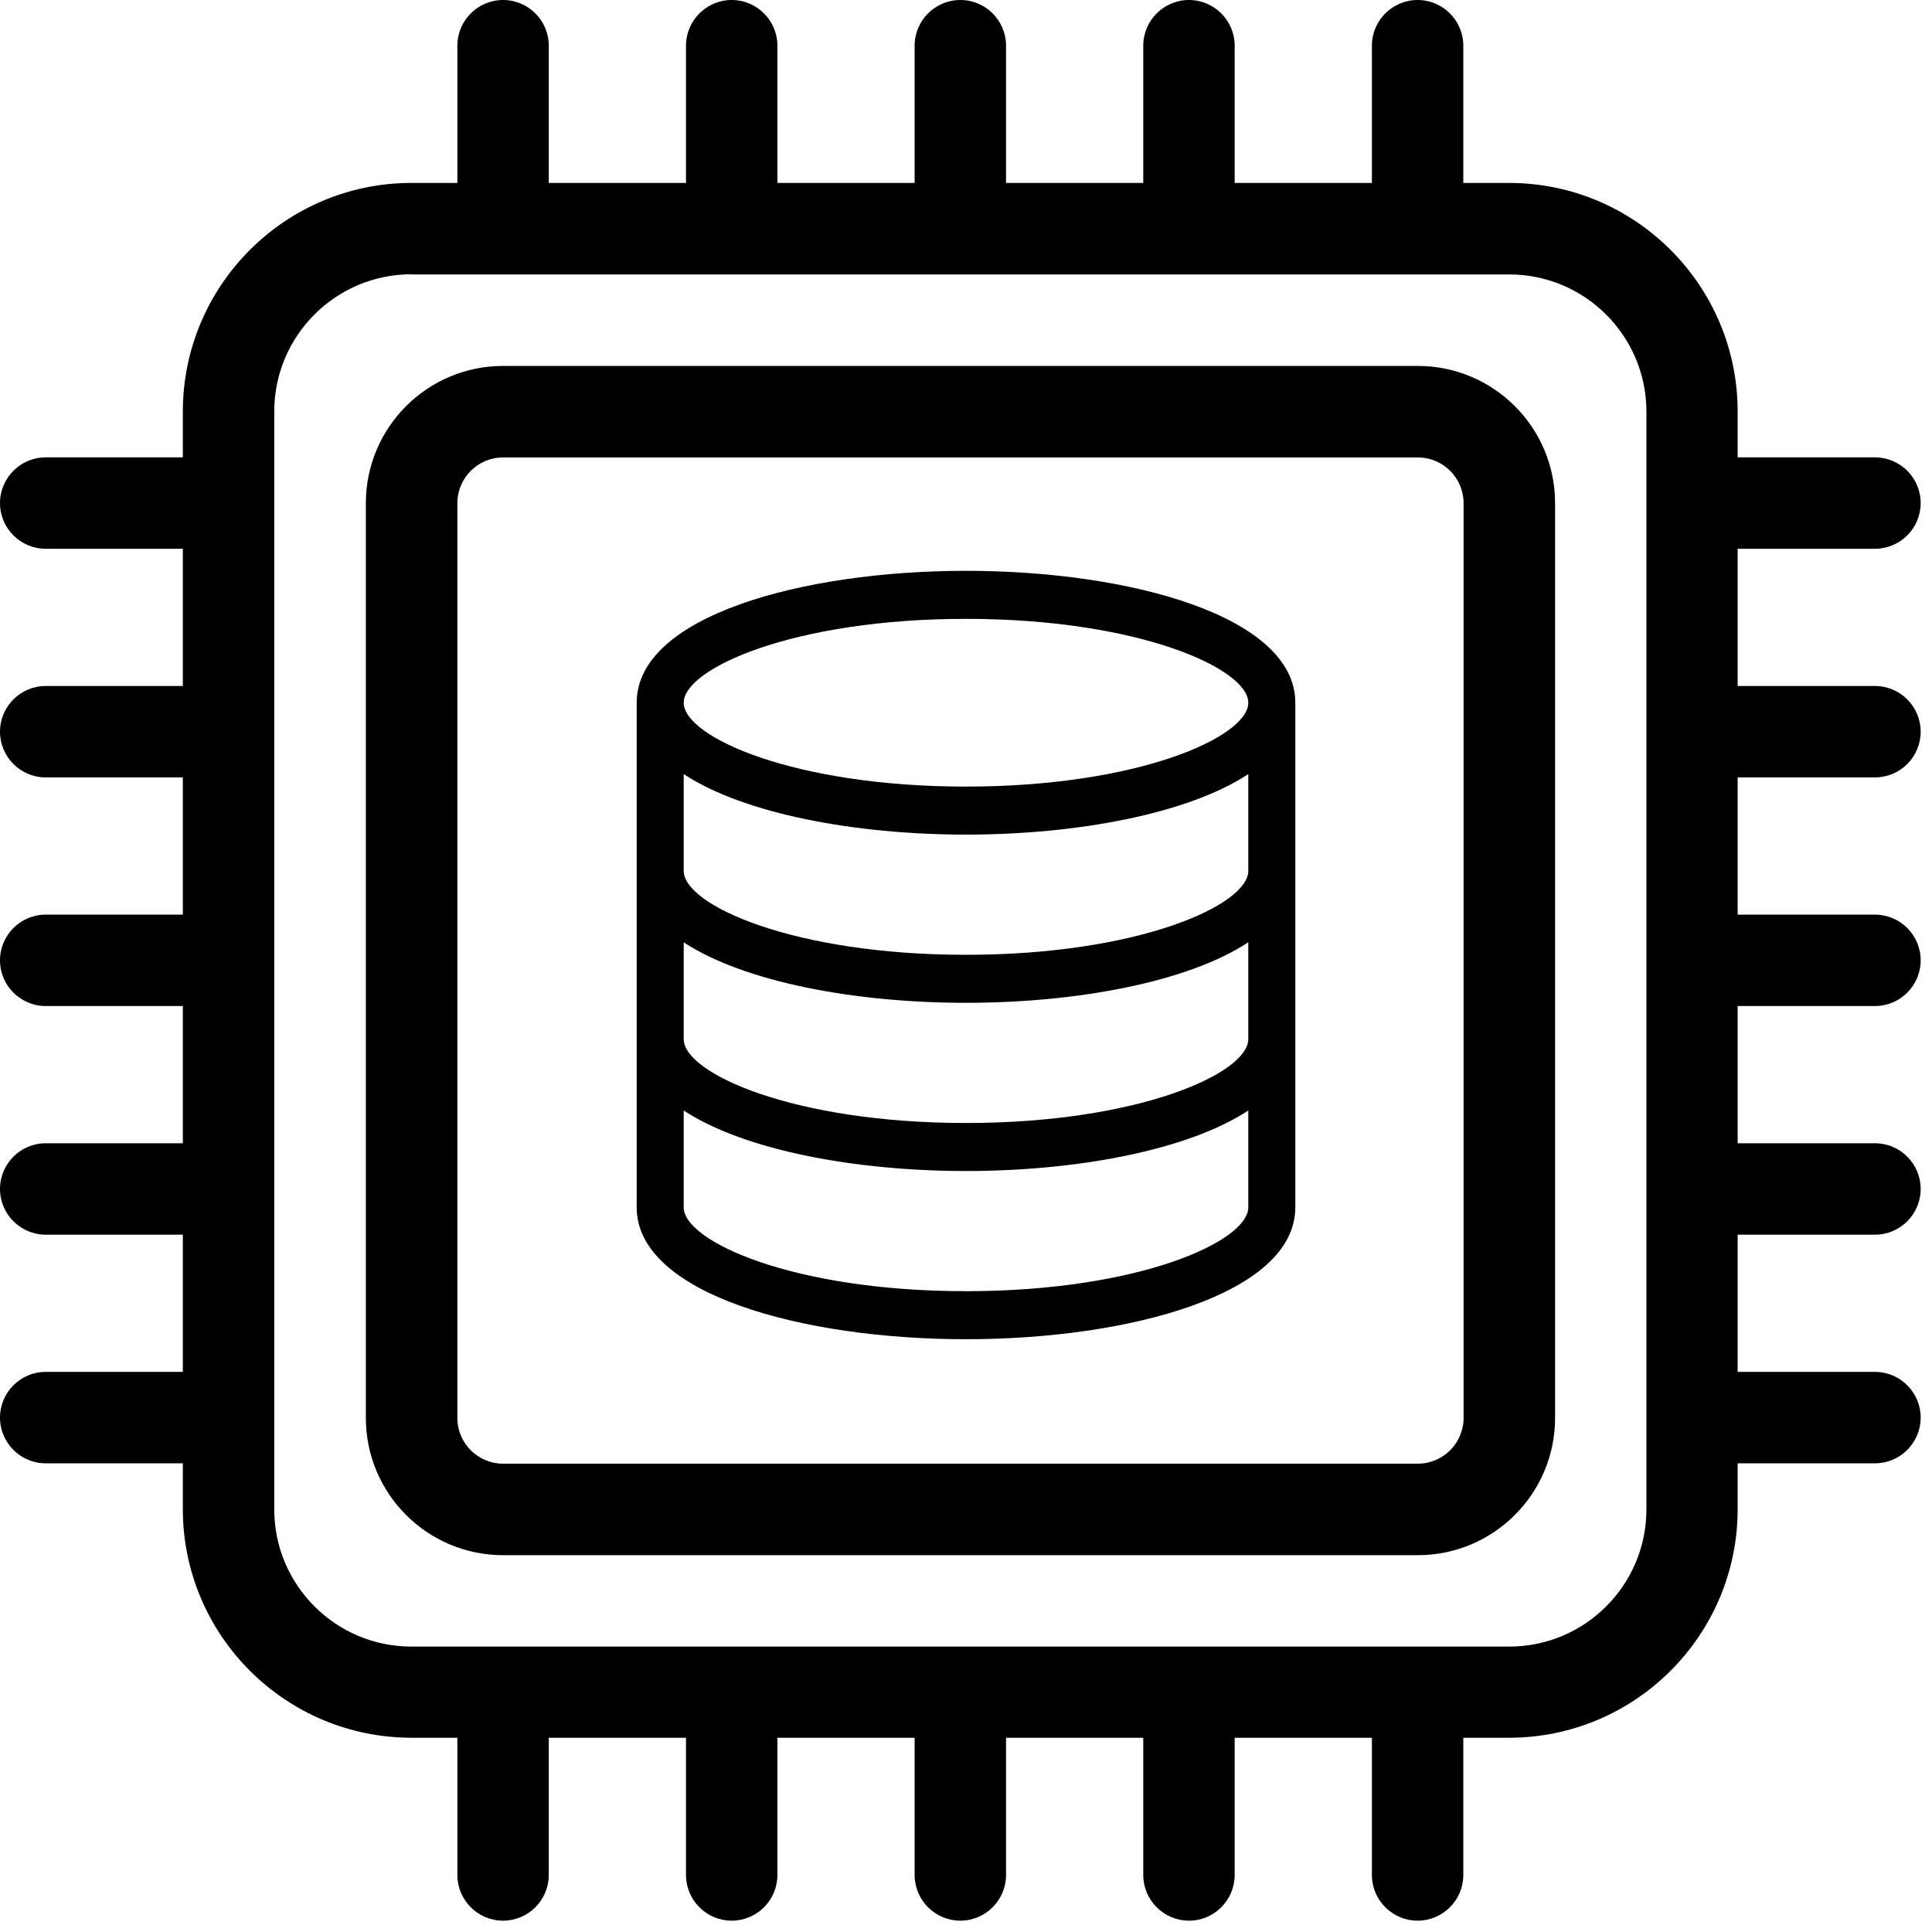
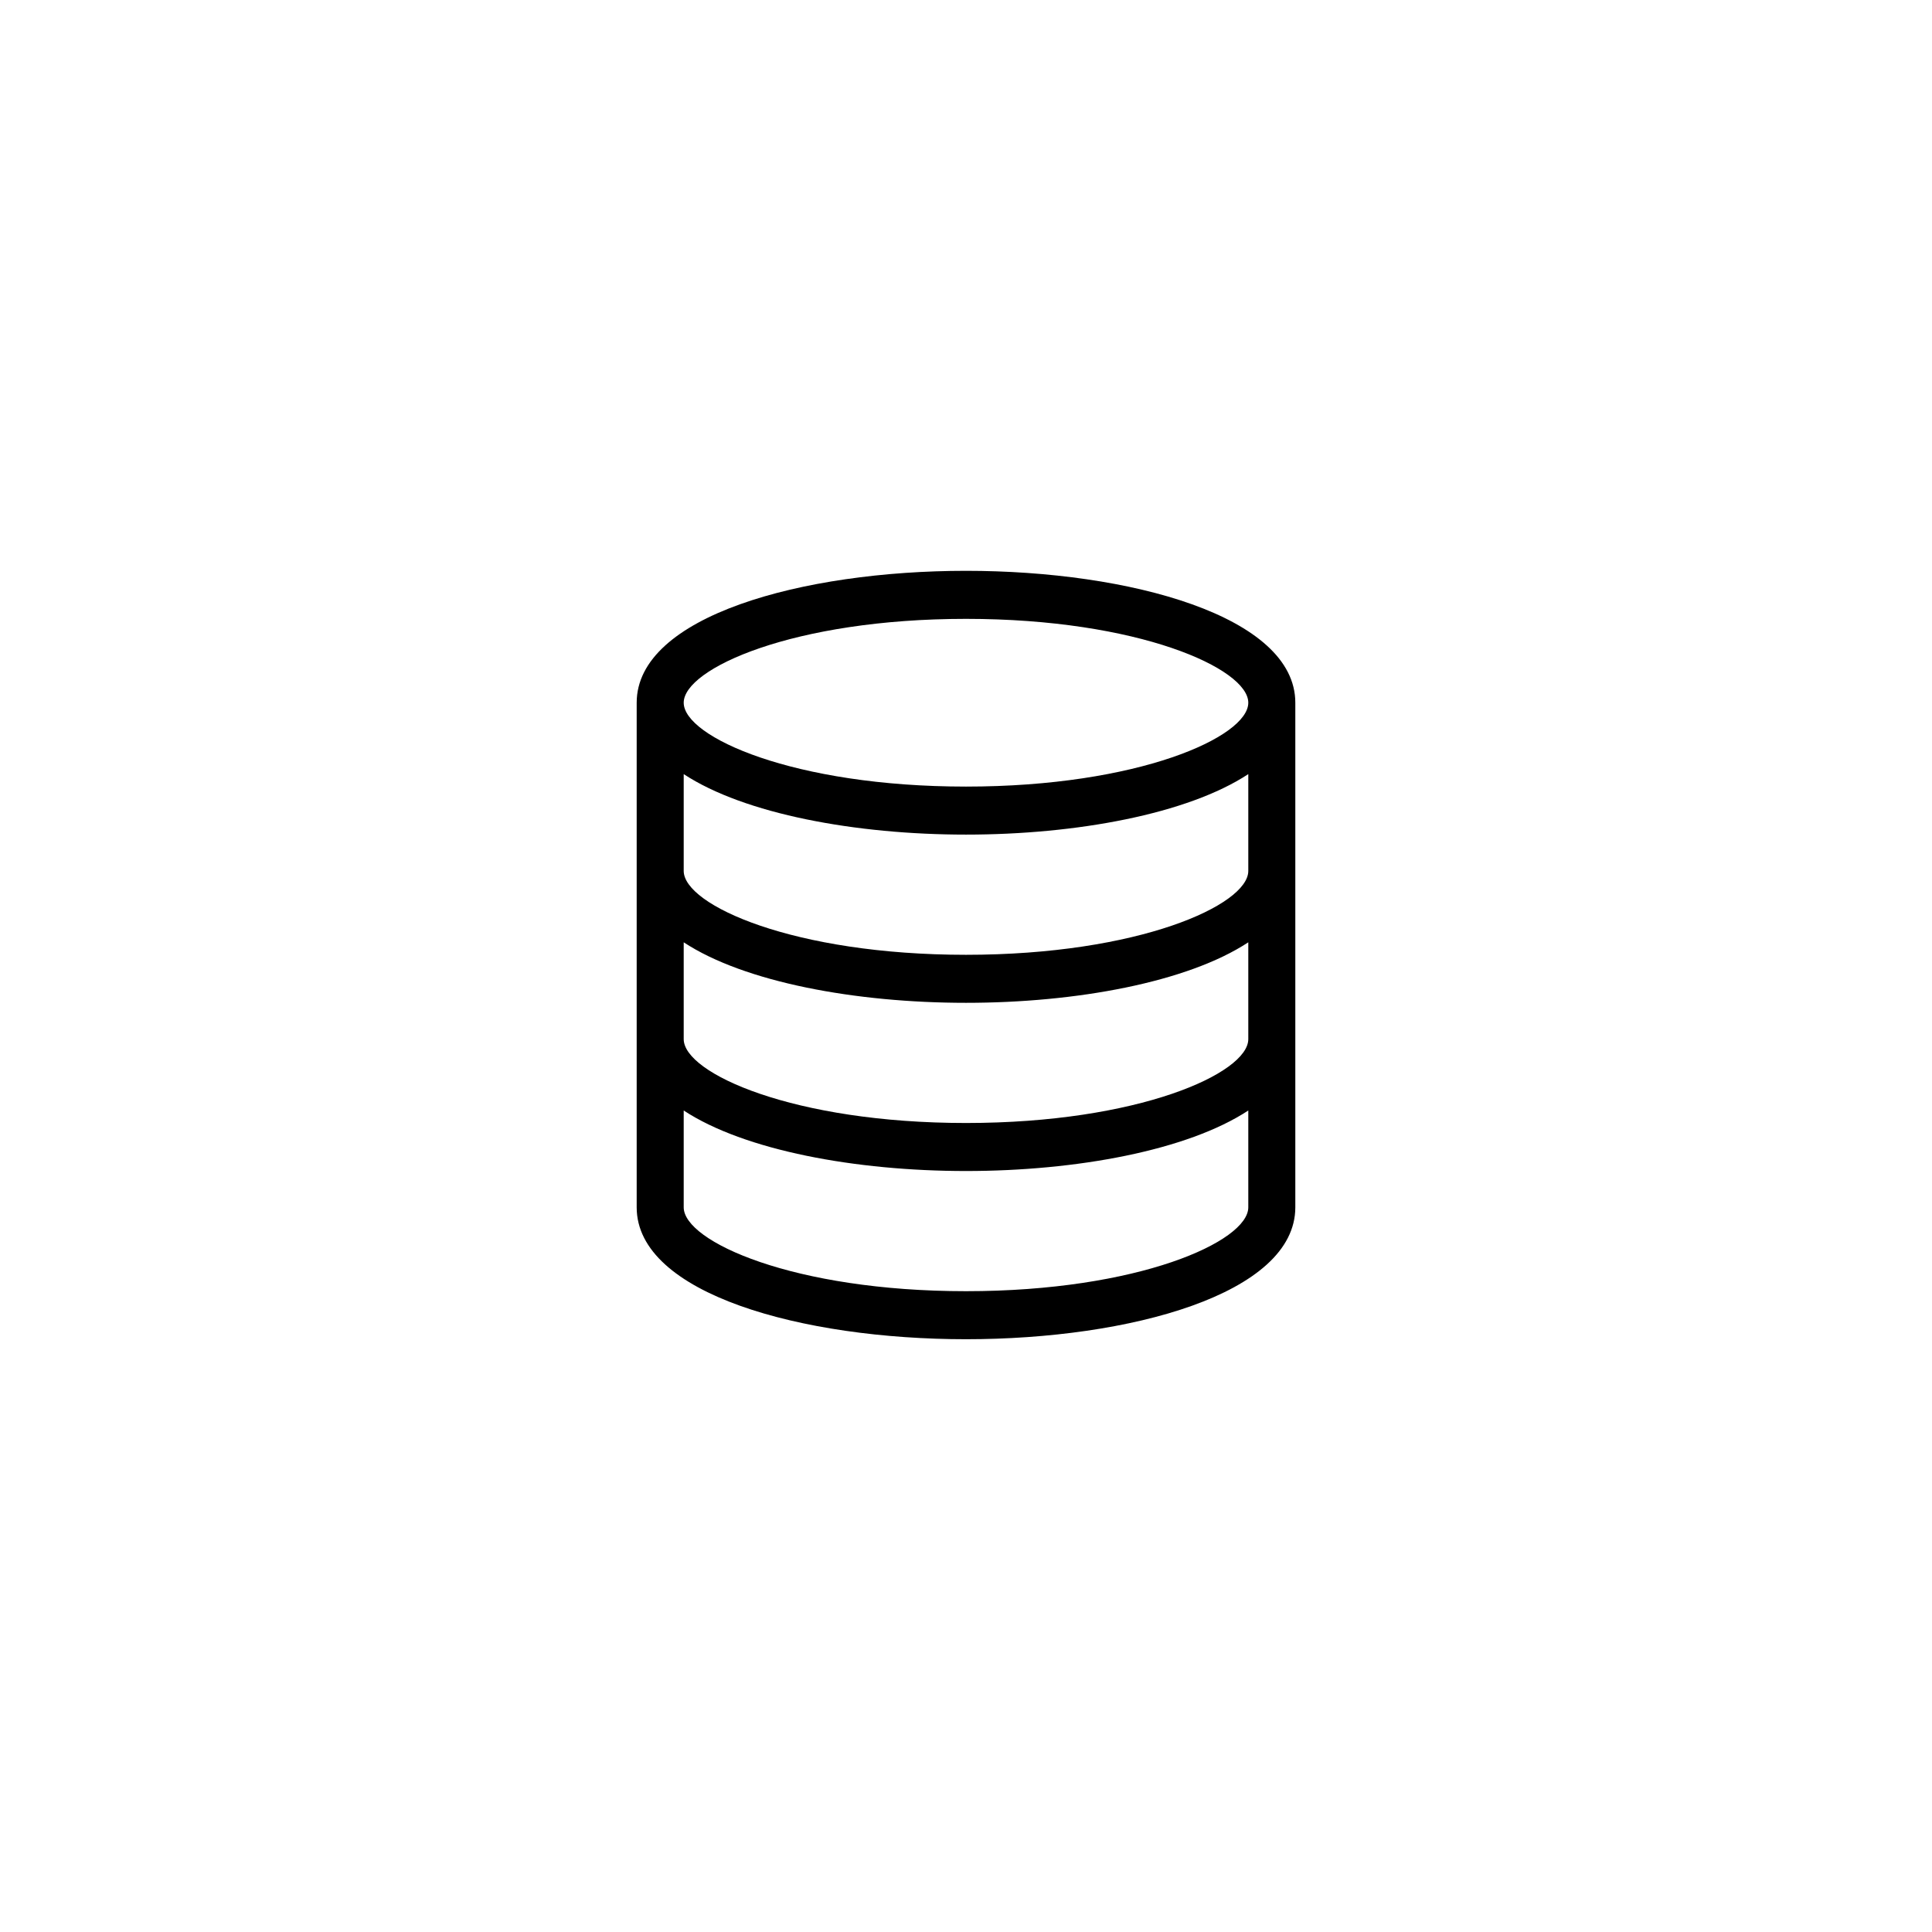
<svg xmlns="http://www.w3.org/2000/svg" width="88" height="88" viewBox="0 0 88 88" fill="none">
-   <path fill-rule="evenodd" clip-rule="evenodd" d="M22.914 0C21.766 0 20.832 0.934 20.832 2.082V8.332H18.746C12.996 8.332 8.328 13 8.328 18.75V20.832H2.082C0.934 20.832 0 21.766 0 22.914C0 24.062 0.934 24.996 2.082 24.996H8.328V31.246H2.082C0.934 31.246 0 32.18 0 33.328C0 34.476 0.934 35.41 2.082 35.41H8.328V41.66H2.082C0.934 41.66 0 42.594 0 43.742C0 44.89 0.934 45.824 2.082 45.824H8.328V52.074H2.082C0.934 52.074 0 53.008 0 54.156C0 55.304 0.934 56.238 2.082 56.238H8.328V62.488H2.082C0.934 62.488 0 63.422 0 64.57C0 65.718 0.934 66.652 2.082 66.652H8.328V68.734C8.328 74.484 12.996 79.152 18.746 79.152H20.832V85.402C20.832 86.55 21.766 87.484 22.914 87.484C24.062 87.484 24.996 86.55 24.996 85.402V79.152H31.246V85.402C31.246 86.55 32.18 87.484 33.328 87.484C34.476 87.484 35.41 86.55 35.41 85.402V79.152H41.66V85.402C41.66 86.55 42.594 87.484 43.742 87.484C44.89 87.484 45.824 86.55 45.824 85.402V79.152H52.074V85.402C52.074 86.55 53.008 87.484 54.156 87.484C55.304 87.484 56.238 86.55 56.238 85.402V79.152H62.488V85.402C62.488 86.55 63.422 87.484 64.57 87.484C65.718 87.484 66.652 86.55 66.652 85.402V79.152H68.73C74.48 79.152 79.148 74.484 79.148 68.734V66.652H85.402C86.55 66.652 87.484 65.718 87.484 64.57C87.484 63.422 86.55 62.488 85.402 62.488H79.148V56.238H85.402C86.55 56.238 87.484 55.304 87.484 54.156C87.484 53.008 86.55 52.074 85.402 52.074H79.148V45.824H85.402C86.55 45.824 87.484 44.89 87.484 43.742C87.484 42.594 86.55 41.66 85.402 41.66H79.148V35.41H85.402C86.55 35.41 87.484 34.476 87.484 33.328C87.484 32.18 86.55 31.246 85.402 31.246H79.148V24.996H85.402C86.55 24.996 87.484 24.062 87.484 22.914C87.484 21.766 86.55 20.832 85.402 20.832H79.148V18.75C79.148 13 74.48 8.332 68.73 8.332H66.652V2.082C66.652 0.934 65.718 0 64.57 0C63.422 0 62.488 0.934 62.488 2.082V8.332H56.238V2.082C56.238 0.934 55.304 0 54.156 0C53.008 0 52.074 0.934 52.074 2.082V8.332H45.824V2.082C45.824 0.934 44.89 0 43.742 0C42.594 0 41.66 0.934 41.66 2.082V8.332H35.41V2.082C35.41 0.934 34.476 0 33.328 0C32.18 0 31.246 0.934 31.246 2.082V8.332H24.996V2.082C24.996 0.934 24.062 0 22.914 0ZM18.742 12.5H68.742C72.191 12.5 74.992 15.301 74.992 18.75V68.75C74.992 72.199 72.191 75 68.742 75H18.742C15.293 75 12.492 72.199 12.492 68.75V18.744C12.492 15.294 15.293 12.493 18.742 12.493V12.5Z         M22.914 16.668H64.582C68.031 16.668 70.832 19.469 70.832 22.918V64.586C70.832 68.035 68.031 70.836 64.582 70.836H22.914C19.465 70.836 16.664 68.035 16.664 64.586V22.918C16.664 19.469 19.465 16.668 22.914 16.668Z         M22.914 20.836H64.582C65.73 20.836 66.664 21.77 66.664 22.918V64.586C66.664 65.734 65.73 66.668 64.582 66.668H22.914C21.766 66.668 20.832 65.734 20.832 64.586V22.918C20.832 21.77 21.766 20.836 22.914 20.836Z" fill="currentColor" />
  <path d="M44 61C36.546 61 29 58.937 29 54.992V32.008C29 28.064 36.546 26 44 26C51.454 26 59 28.064 59 32.008V54.992C59 58.937 51.454 61 44 61ZM31.142 50.582V54.992C31.142 56.55 36.151 58.812 44 58.812C51.849 58.812 56.858 56.549 56.858 54.992V50.582C54.09 52.401 49.024 53.338 44 53.338C38.976 53.338 33.91 52.401 31.142 50.582ZM31.142 47.331C31.142 48.889 36.151 51.151 44 51.151C51.849 51.151 56.858 48.888 56.858 47.331V42.921C54.09 44.74 49.024 45.677 44 45.677C38.976 45.677 33.91 44.74 31.142 42.921V47.331ZM31.142 39.669C31.142 41.227 36.151 43.49 44 43.49C51.849 43.49 56.858 41.227 56.858 39.669V35.26C54.09 37.078 49.024 38.015 44 38.015C38.976 38.015 33.91 37.078 31.142 35.26V39.669ZM44 28.188C36.151 28.188 31.142 30.45 31.142 32.008C31.142 33.565 36.151 35.828 44 35.828C51.849 35.828 56.858 33.565 56.858 32.008C56.858 30.45 51.849 28.188 44 28.188Z" fill="currentColor" />
</svg>